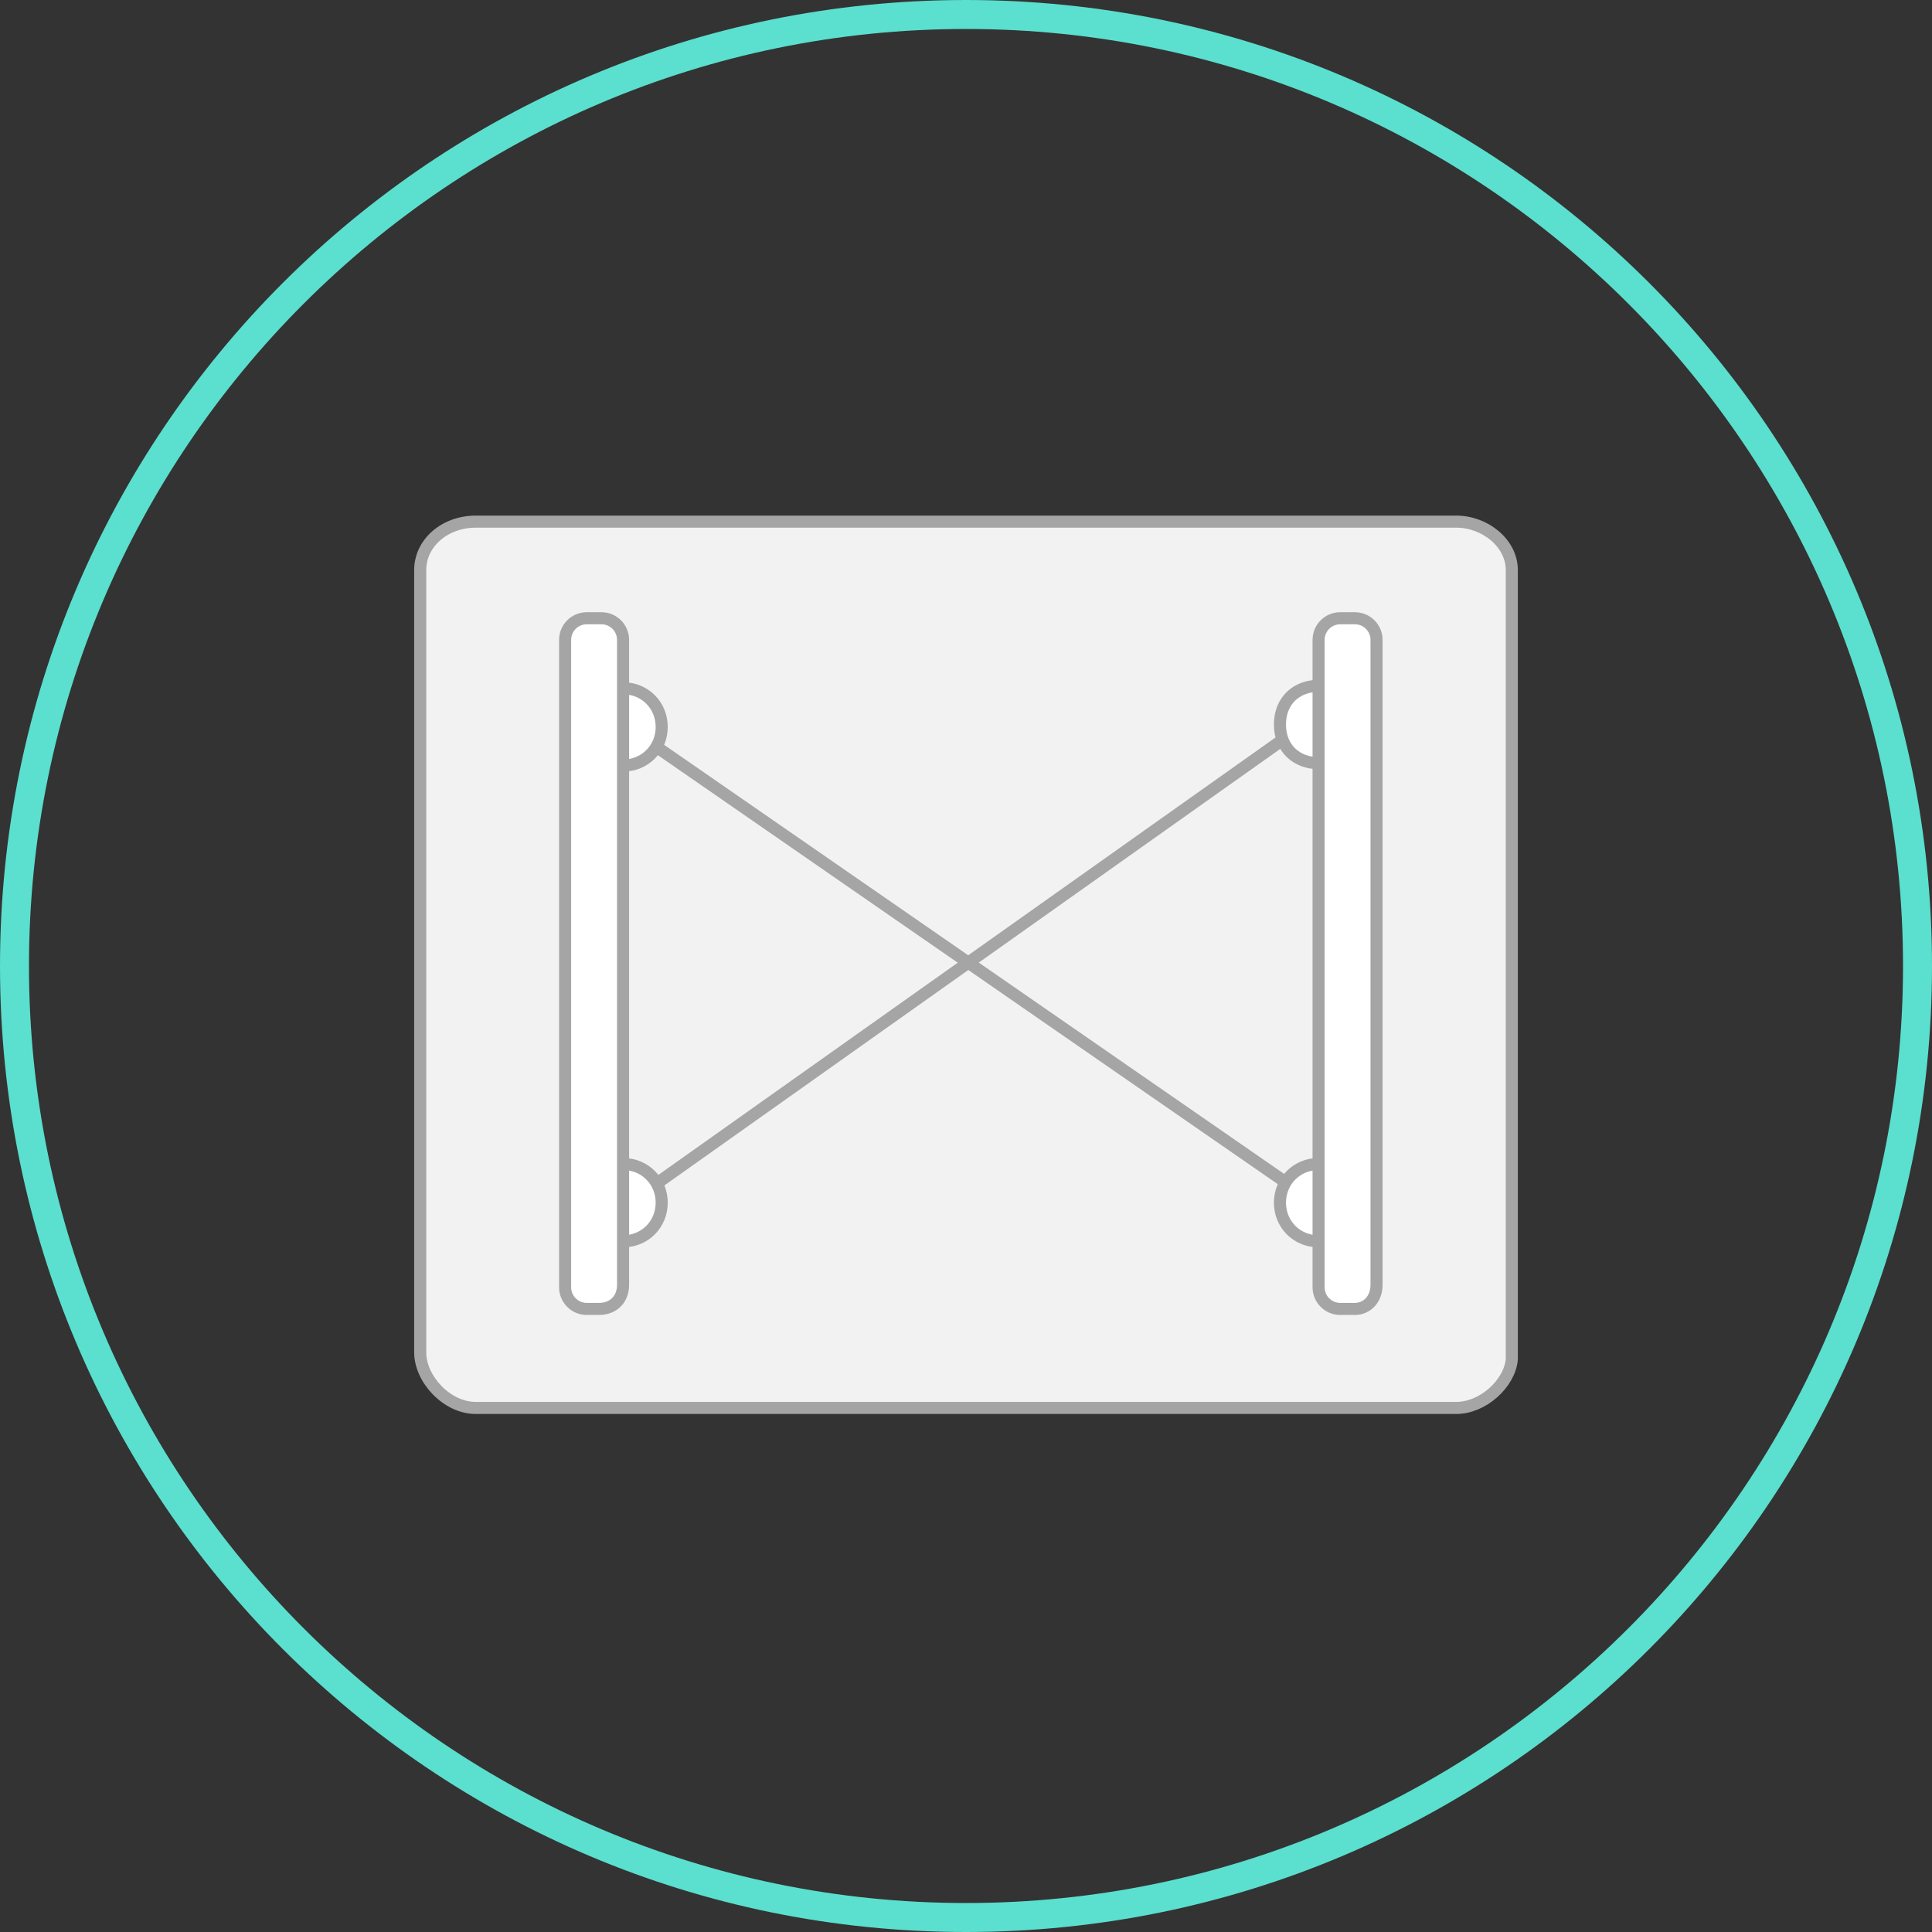
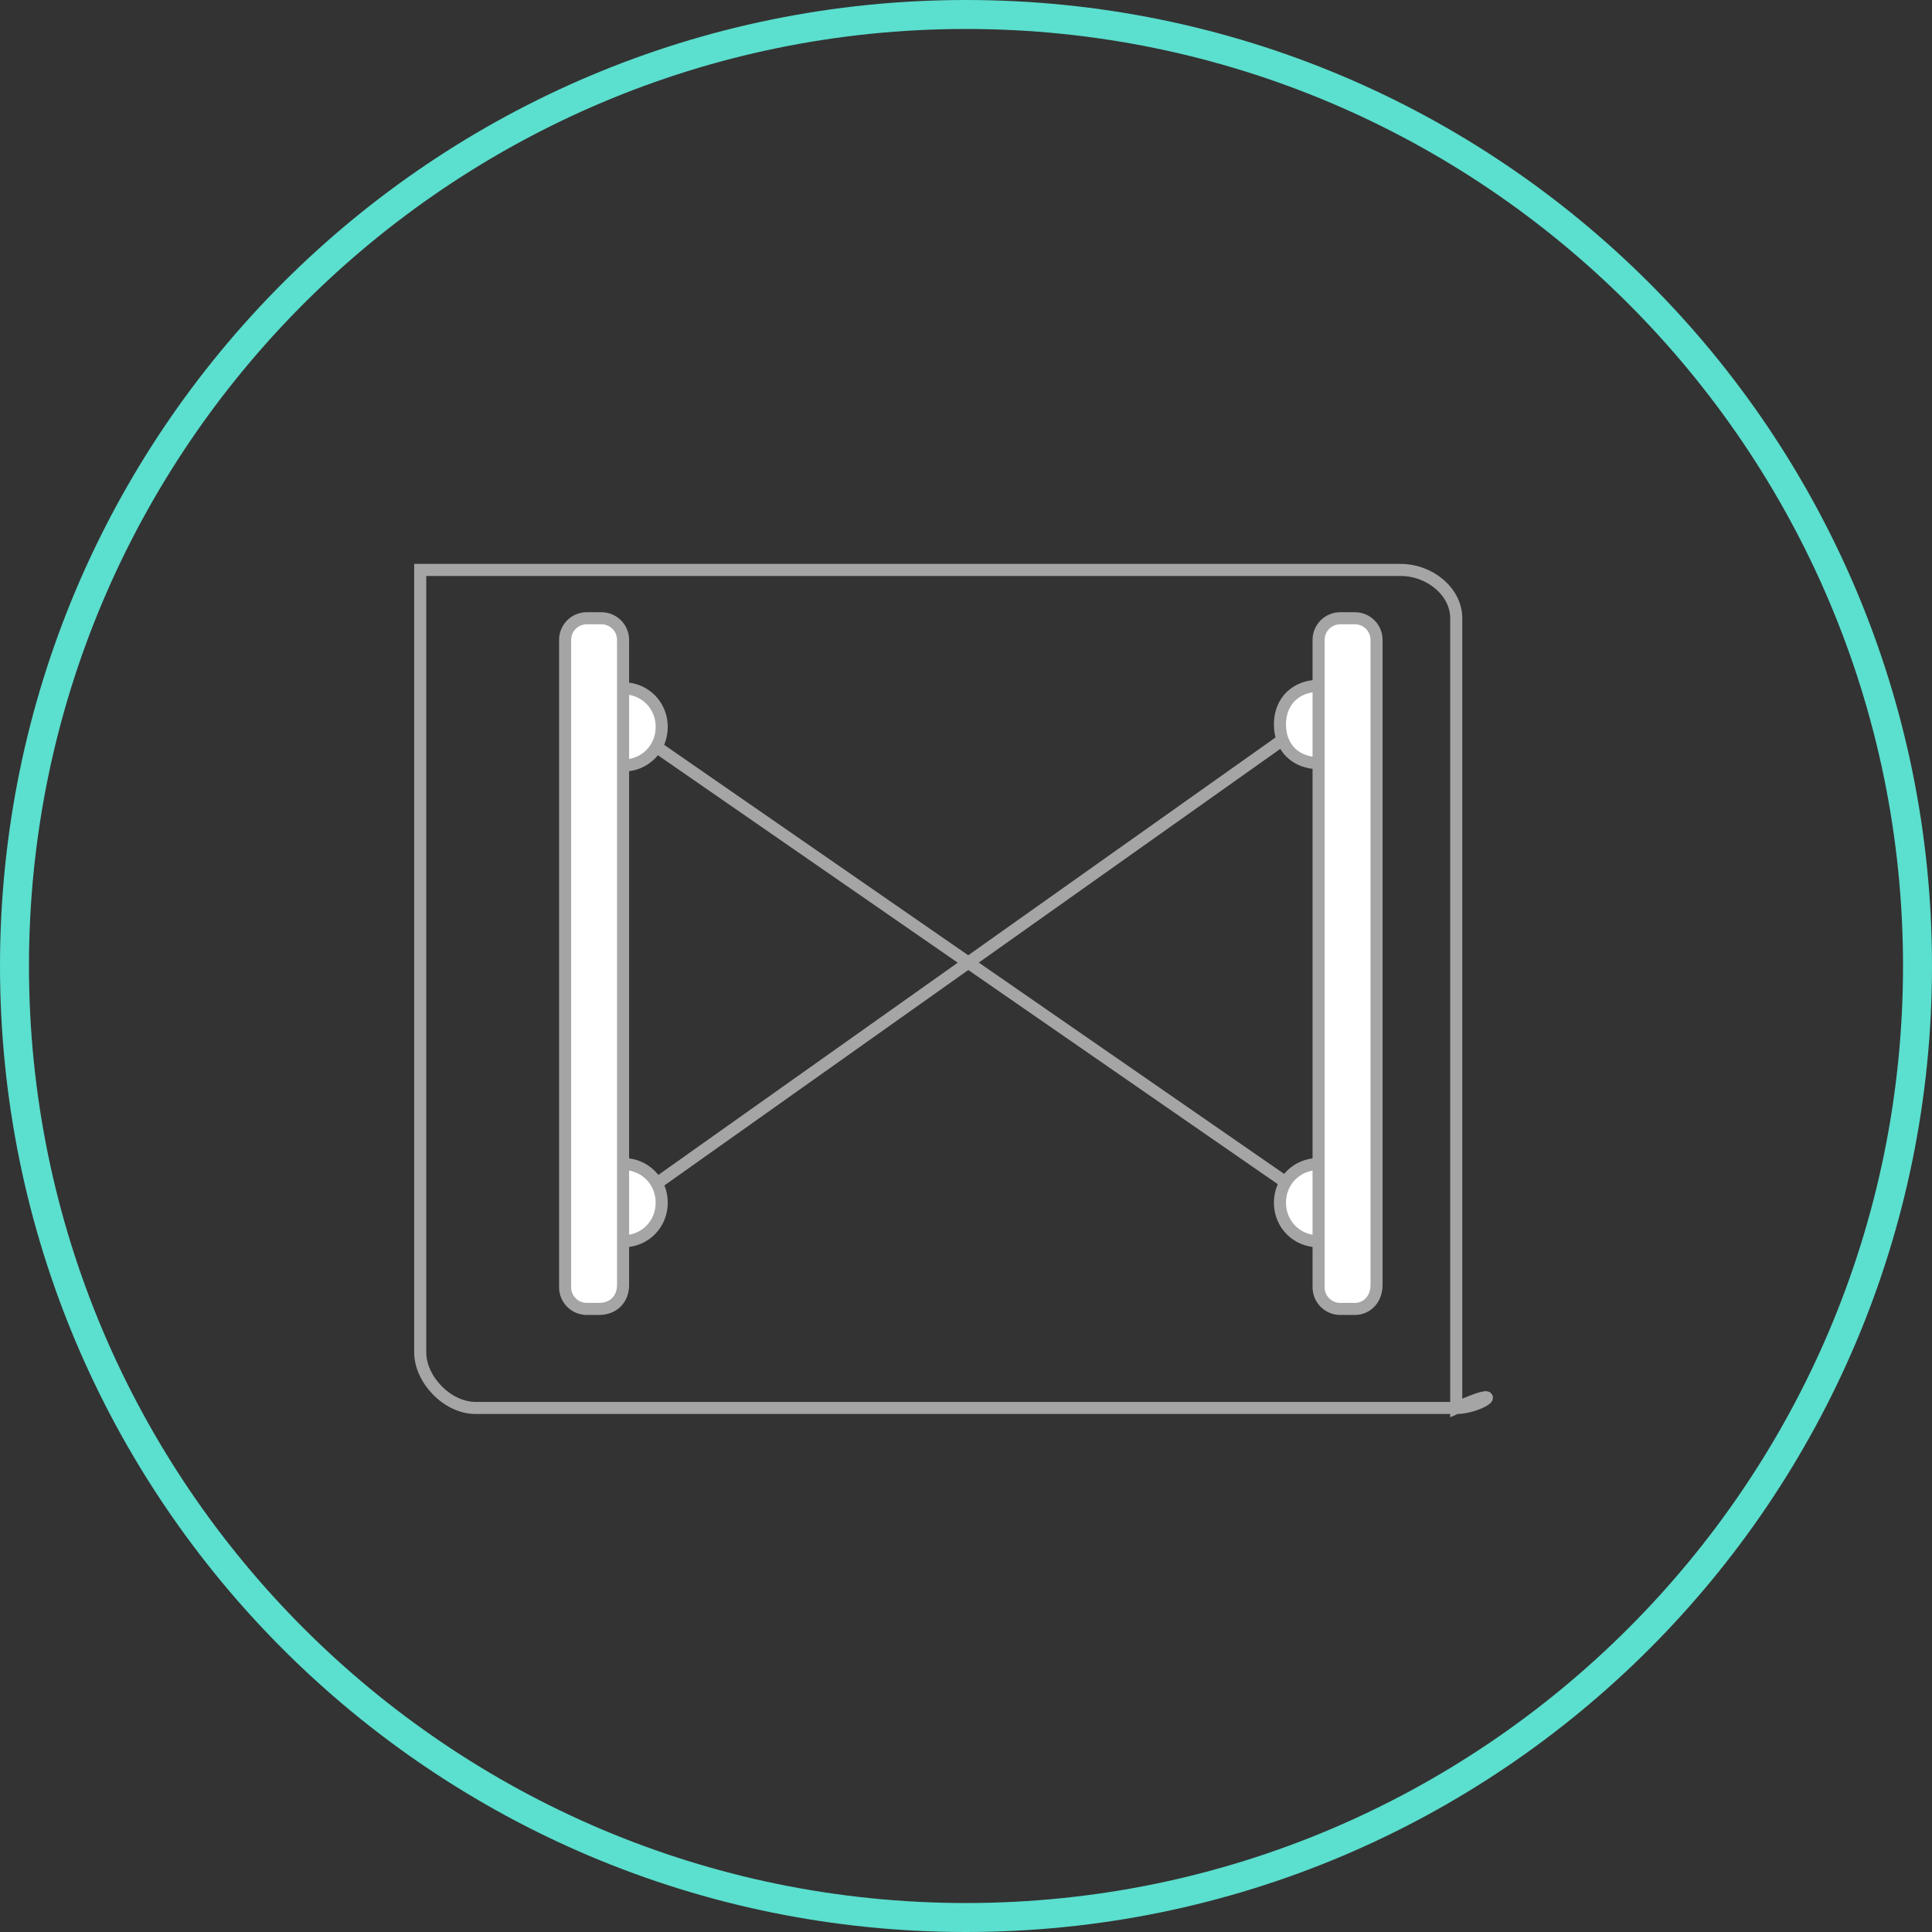
<svg xmlns="http://www.w3.org/2000/svg" version="1.2" baseProfile="tiny" id="Livello_1" x="0px" y="0px" viewBox="0 0 80 80" xml:space="preserve">
  <rect x="0" y="0" width="80" height="80" fill="#333333" stroke="none" />
  <g id="Livello_2_1_">
    <g>
      <g id="Livello_1_7_">
        <g id="Livello_4_5_">
          <g>
-             <path fill="#F2F2F2" d="M60.3,58.3H19.7c-1.2,0-2.3-1.2-2.3-2.3V23.6c0-1.1,1-2,2.3-2h40.6c1.2,0,2.3,0.9,2.3,2v32.7       C62.5,57.3,61.4,58.3,60.3,58.3z" />
-           </g>
+             </g>
        </g>
        <g id="Livello_4_4_">
          <g>
-             <path fill="none" stroke="#A5A5A5" stroke-width="0.5" stroke-miterlimit="10" d="M60.3,58.3H19.7c-1.2,0-2.3-1.2-2.3-2.3V23.6       c0-1.1,1-2,2.3-2h40.6c1.2,0,2.3,0.9,2.3,2v32.7C62.5,57.3,61.4,58.3,60.3,58.3z" />
+             <path fill="none" stroke="#A5A5A5" stroke-width="0.5" stroke-miterlimit="10" d="M60.3,58.3H19.7c-1.2,0-2.3-1.2-2.3-2.3V23.6       h40.6c1.2,0,2.3,0.9,2.3,2v32.7C62.5,57.3,61.4,58.3,60.3,58.3z" />
          </g>
        </g>
      </g>
      <g id="Livello_2_4_">
        <line fill="none" stroke="#A5A5A5" stroke-width="0.5" stroke-miterlimit="10" x1="27" y1="30.8" x2="53.3" y2="49" />
        <line fill="none" stroke="#A5A5A5" stroke-width="0.5" stroke-miterlimit="10" x1="53.3" y1="30.5" x2="27.2" y2="49" />
        <path fill="#FFFFFF" stroke="#A5A5A5" stroke-width="0.5" stroke-miterlimit="10" d="M25.8,28.5c0.9,0,1.6,0.7,1.6,1.6     s-0.7,1.6-1.6,1.6" />
        <path fill="#FFFFFF" stroke="#A5A5A5" stroke-width="0.5" stroke-miterlimit="10" d="M54.6,31.6C53.7,31.6,53,31,53,30     s0.7-1.6,1.6-1.6" />
        <path fill="#FFFFFF" stroke="#A5A5A5" stroke-width="0.5" stroke-miterlimit="10" d="M25.8,48.2c0.9,0,1.6,0.7,1.6,1.6     c0,0.9-0.7,1.6-1.6,1.6" />
        <path fill="#FFFFFF" stroke="#A5A5A5" stroke-width="0.5" stroke-miterlimit="10" d="M54.6,51.4c-0.9,0-1.6-0.7-1.6-1.6     s0.7-1.6,1.6-1.6" />
        <path fill="#FFFFFF" stroke="#A5A5A5" stroke-width="0.5" stroke-miterlimit="10" d="M24.8,54.2h-0.5c-0.5,0-0.9-0.4-0.9-0.9     V26.5c0-0.5,0.4-0.9,0.9-0.9h0.6c0.5,0,0.9,0.4,0.9,0.9v26.7C25.8,53.8,25.4,54.2,24.8,54.2z" />
        <path fill="#FFFFFF" stroke="#A5A5A5" stroke-width="0.5" stroke-miterlimit="10" d="M56.1,54.2h-0.6c-0.5,0-0.9-0.4-0.9-0.9     V26.5c0-0.5,0.4-0.9,0.9-0.9h0.6c0.5,0,0.9,0.4,0.9,0.9v26.7C57,53.8,56.6,54.2,56.1,54.2z" />
      </g>
    </g>
  </g>
  <path fill="#5BDFCE" d="M40,1.2c21.4,0,38.8,17.4,38.8,38.8S61.4,78.8,40,78.8S1.2,61.4,1.2,40S18.6,1.2,40,1.2 M40,0  C17.9,0,0,17.9,0,40s17.9,40,40,40s40-17.9,40-40S62.1,0,40,0L40,0z" />
</svg>